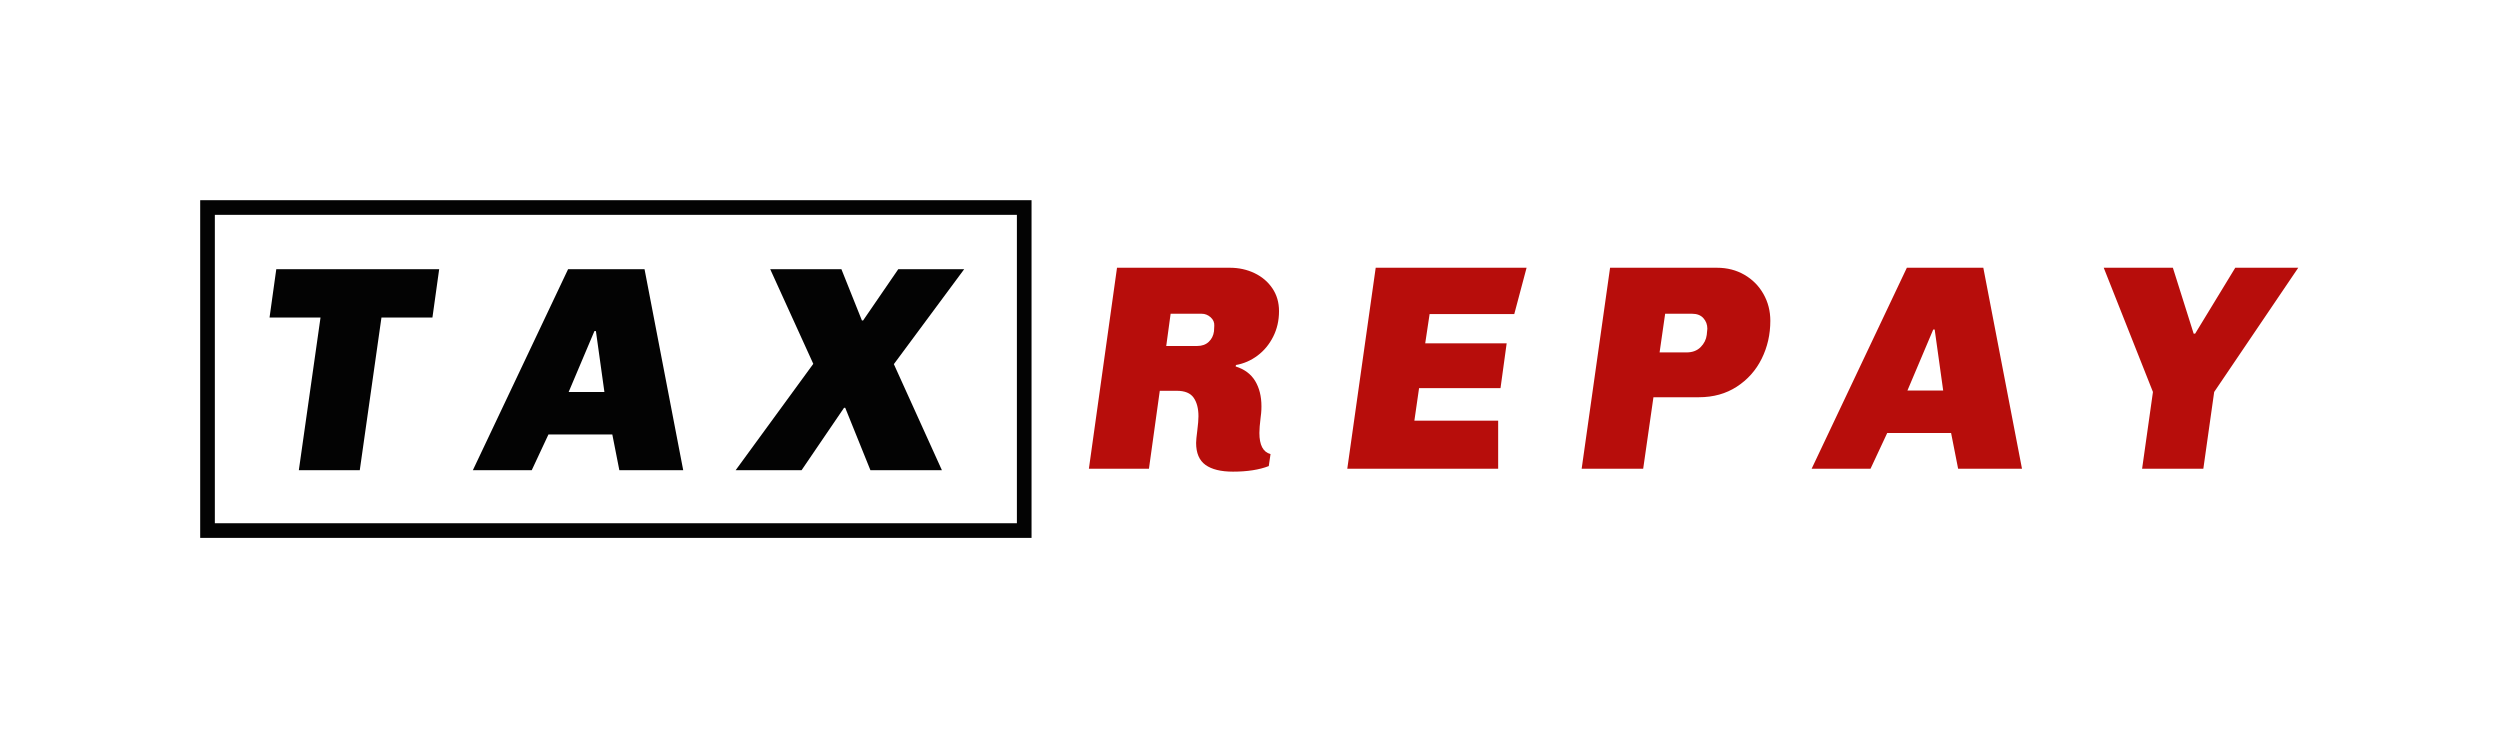
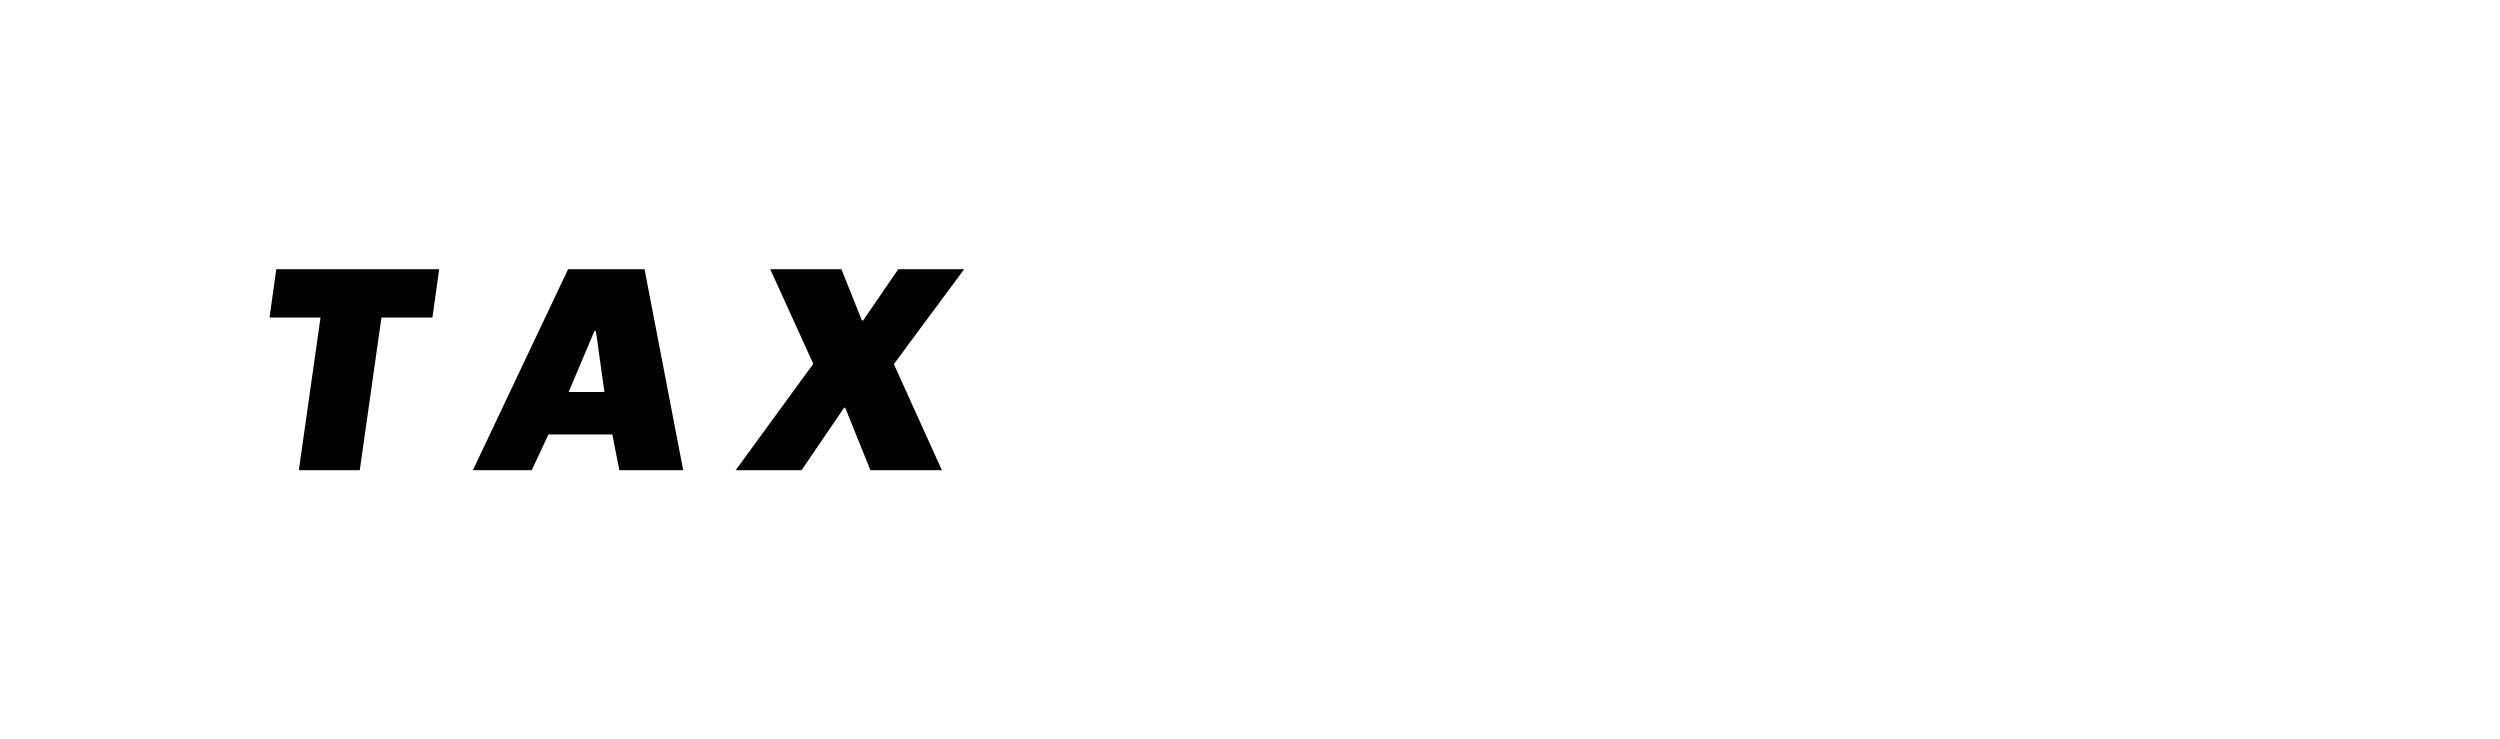
<svg xmlns="http://www.w3.org/2000/svg" data-bbox="328 328 3437.475 553.28" height="1210.647" width="4096" data-type="color">
  <g>
-     <path d="M328 328h1362.08v24H328Zm0 0h24v553.28h-24Zm1362.08 553.28H328v-24h1362.08Zm0 0h-24V328h24Z" fill="#030303" data-color="1" />
    <path d="M719.536 441.085h-266.88l-11.04 79.2h83.52l-35.52 250.08h99.84l35.52-250.08h83.52Zm336.48 0h-125.28l-156 329.28h96.48l27.36-58.56h104.64l11.52 58.56h104.64Zm-79.68 101.28 13.92 99.84h-58.56l42.24-99.84Zm603.36-101.28h-108l-57.6 84h-1.92l-33.6-84h-116.64l70.56 155.04-127.2 174.24h108l69.6-102.24h1.92l41.28 102.24h117.12l-78.72-173.76Z" fill="#030303" data-color="1" />
-     <path d="M2055.475 447.56c-12.32-5.92-25.84-8.88-40.56-8.88h-184.8l-46.08 329.28h98.4l17.76-127.68h27.84c13.12 0 22.32 3.76 27.6 11.28 5.28 7.52 7.92 17.68 7.92 30.48 0 5.44-.64 13.28-1.92 23.52-1.28 9.6-1.92 16.32-1.92 20.16 0 16.64 5.12 28.64 15.36 36 10.24 7.36 25.28 11.04 45.12 11.04 23.36 0 42.88-3.04 58.56-9.12l2.88-19.68c-12.16-3.2-18.24-14.72-18.24-34.56 0-6.08.64-14.24 1.92-24.48.32-2.24.64-4.96.96-8.16.32-3.2.48-6.88.48-11.04 0-16.32-3.44-30.16-10.32-41.52-6.88-11.36-17.52-19.28-31.92-23.76l.48-2.4c12.8-2.24 24.56-7.36 35.28-15.36 10.72-8 19.28-18.32 25.68-30.96 6.4-12.64 9.6-26.64 9.6-42 0-14.08-3.6-26.48-10.8-37.2-7.2-10.72-16.96-19.04-29.28-24.96Zm-137.52 66.48h50.88c5.44 0 10.32 1.92 14.64 5.76s6.32 8.48 6 13.92l-.48 9.12c-.96 7.04-3.84 12.8-8.64 17.28-4.8 4.48-11.04 6.72-18.72 6.72h-50.88Zm583.2-75.36h-247.2l-46.56 329.28h247.2v-78.72h-137.28l7.68-53.28h133.44l10.08-73.44h-133.44l7.2-48h138.72Zm356.88 11.52c-13.28-7.68-28.24-11.52-44.88-11.52h-175.2l-46.56 329.28h100.8l16.8-117.12h74.4c23.68 0 44.4-5.76 62.16-17.28 17.76-11.52 31.36-26.8 40.8-45.84 9.44-19.04 14.16-39.76 14.16-62.16 0-16-3.76-30.64-11.28-43.92-7.52-13.28-17.92-23.76-31.2-31.44Zm-129.84 63.84h44.16c8 0 14.16 2.4 18.48 7.2 4.32 4.8 6.48 10.56 6.48 17.28l-.96 10.08c-.96 7.68-4.32 14.4-10.08 20.16s-13.44 8.64-23.04 8.64h-44.16Zm521.28-75.36h-125.28l-156 329.28h96.48l27.36-58.56h104.64l11.52 58.56h104.64Zm-79.68 101.28 13.92 99.84h-58.56l42.24-99.84Zm595.68-101.28h-103.2l-65.76 108h-2.4l-34.08-108h-113.28l80.64 203.52-17.76 125.76h100.32l17.76-125.76Z" fill="#b70d0b" data-color="2" />
  </g>
</svg>